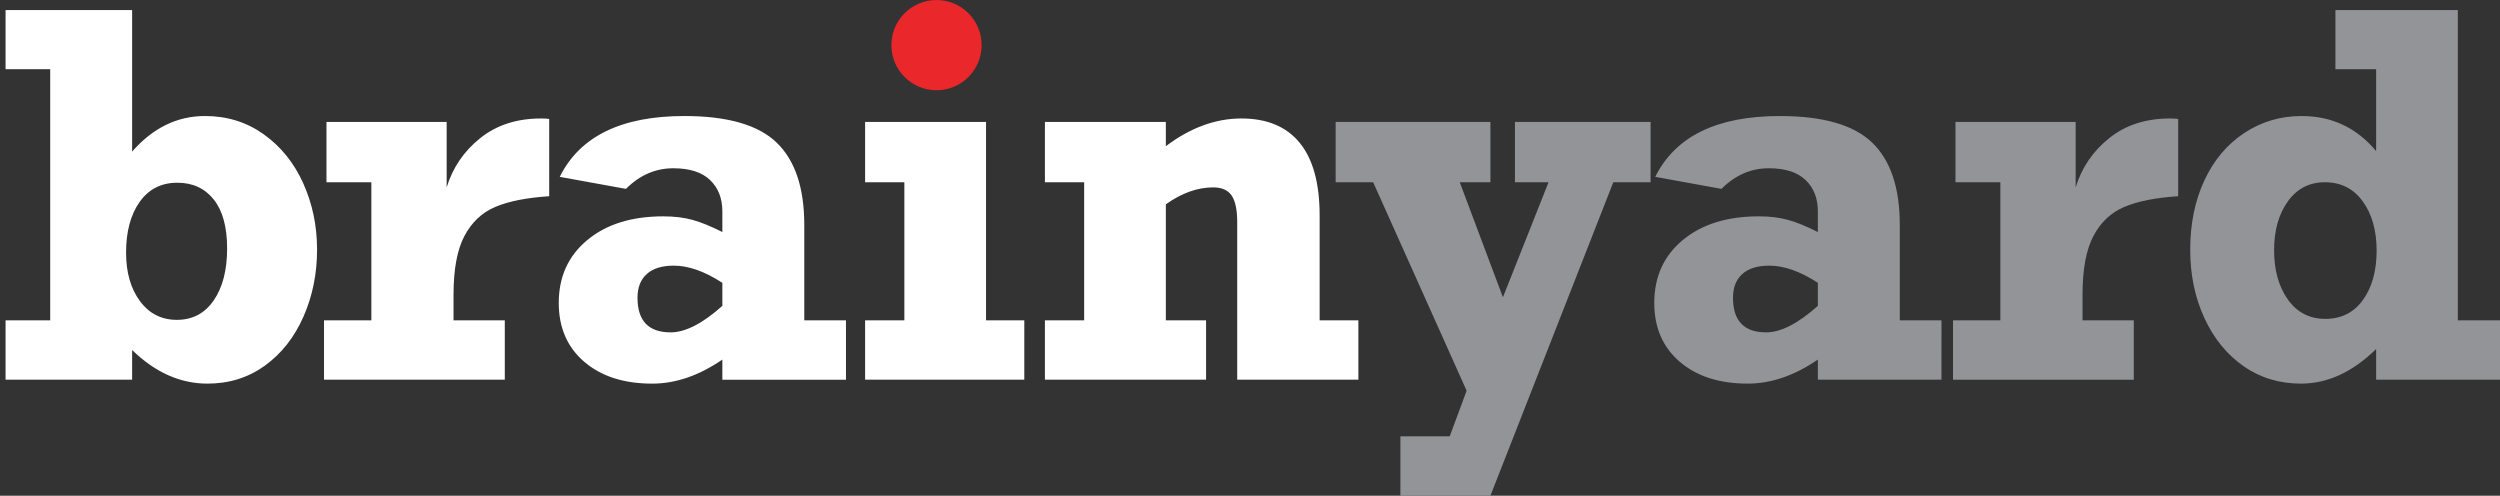
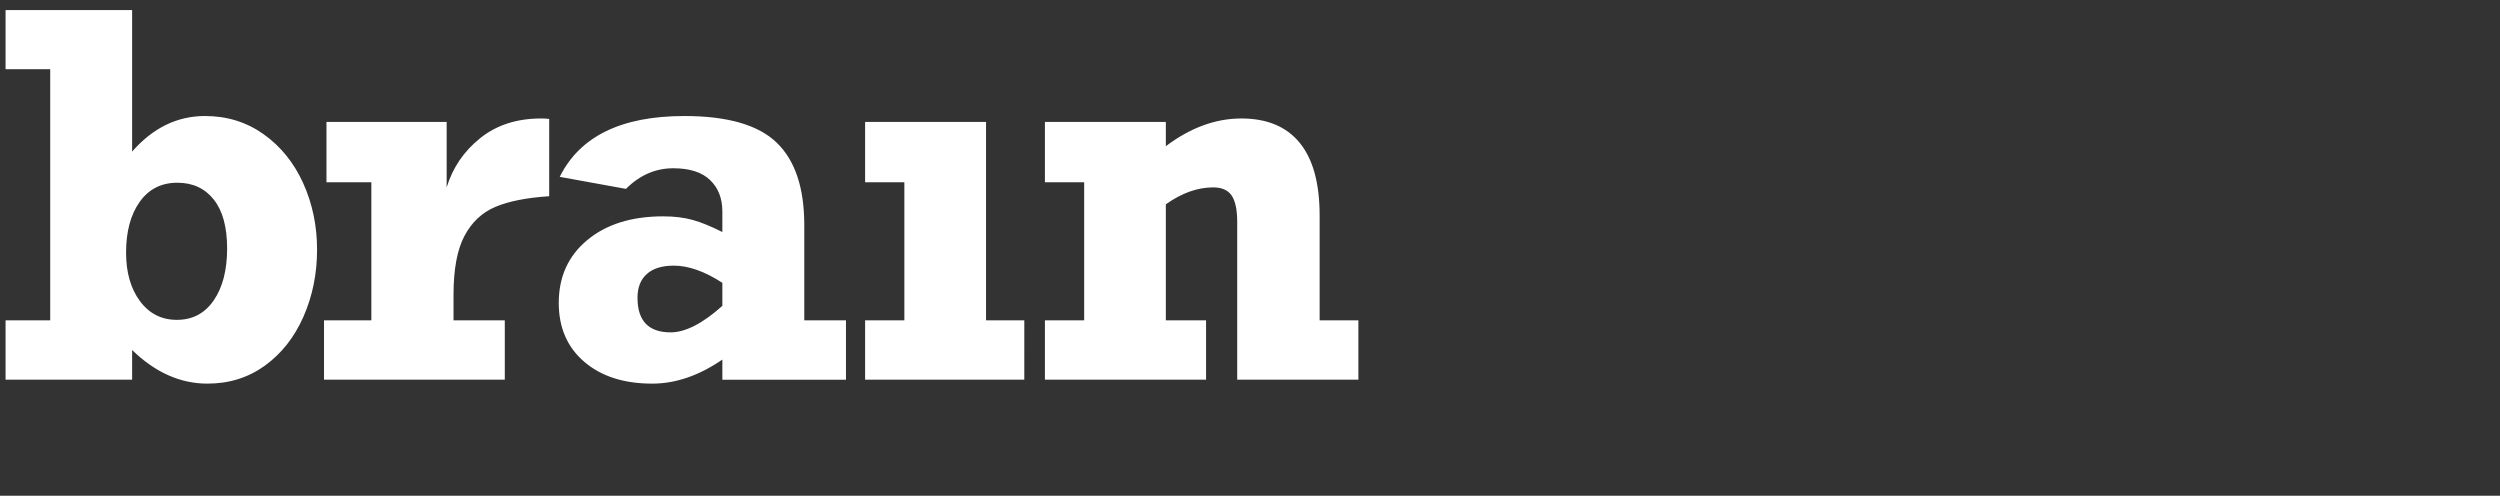
<svg xmlns="http://www.w3.org/2000/svg" xmlns:xlink="http://www.w3.org/1999/xlink" version="1.1" id="Layer_1" x="0px" y="0px" width="450px" height="89.228px" viewBox="0 0 450 89.228" enable-background="new 0 0 450 89.228" xml:space="preserve">
  <rect x="0" y="0" width="450" height="89.228" fill="#333333" stroke="none" />
  <g>
    <g>
      <defs>
        <rect id="SVGID_1_" width="450" height="89.228" />
      </defs>
      <clipPath id="SVGID_2_">
        <use xlink:href="#SVGID_1_" overflow="visible" />
      </clipPath>
      <path clip-path="url(#SVGID_2_)" fill="#FFFFFF" d="M233.956,25.719c-2.384-2.929-5.887-4.393-10.507-4.393    c-4.651,0-9.183,1.663-13.598,4.987v-4.369h-21.766v10.86h7.064v24.855h-7.064v10.685h29.006V57.661h-7.24V36.778    c2.854-2.031,5.695-3.048,8.521-3.048c1.559,0,2.671,0.493,3.333,1.48c0.662,0.986,0.993,2.568,0.993,4.746v28.388h21.811V57.661    h-6.976V38.765C237.533,32.996,236.34,28.647,233.956,25.719 M177.487,57.661V21.944H155.72v10.86h7.065v24.855h-7.065v10.685    h28.654V57.661H177.487z M114.749,53.598c0-1.853,0.558-3.278,1.677-4.28c1.118-1.002,2.738-1.502,4.857-1.502    c2.649,0,5.562,1.03,8.741,3.092v4.148c-3.561,3.18-6.666,4.77-9.315,4.77C116.736,59.823,114.749,57.749,114.749,53.598     M139.803,25.675c-3.311-3.195-8.852-4.791-16.622-4.791c-11.332,0-18.808,3.65-22.428,10.949l11.92,2.164    c2.473-2.474,5.313-3.709,8.521-3.709c2.942,0,5.151,0.707,6.623,2.119c1.471,1.413,2.207,3.297,2.207,5.65v3.708    c-2.031-1.028-3.819-1.757-5.364-2.184c-1.545-0.427-3.304-0.64-5.276-0.64c-5.681,0-10.236,1.42-13.664,4.26    c-3.429,2.841-5.144,6.617-5.144,11.324c0,4.444,1.531,7.978,4.592,10.597c3.061,2.62,7.137,3.93,12.23,3.93    c4.208,0,8.417-1.44,12.626-4.328v3.621h22.252V57.661h-7.506V40.487C144.77,33.806,143.115,28.868,139.803,25.675 M97.397,21.326    c-4.356,0-8.006,1.177-10.949,3.532c-2.944,2.354-4.96,5.313-6.049,8.872V21.944H58.765v10.86h8.079v24.855h-8.521v10.685h32.539    V57.661h-9.228v-4.592c0-4.594,0.655-8.124,1.965-10.597c1.309-2.473,3.164-4.217,5.563-5.231    c2.399-1.018,5.629-1.656,9.691-1.921V21.414C98.529,21.354,98.044,21.326,97.397,21.326 M25.188,54.194    c-1.663-2.25-2.494-5.157-2.494-8.721c0-3.796,0.816-6.843,2.45-9.138c1.634-2.296,3.892-3.445,6.777-3.445    c2.766,0,4.952,1.011,6.556,3.025c1.604,2.016,2.406,4.953,2.406,8.807c0,3.888-0.802,6.999-2.406,9.339    c-1.604,2.342-3.819,3.512-6.644,3.512C29.066,57.573,26.85,56.446,25.188,54.194 M23.782,27.286V1.811H1.002v10.642h8.035v45.209    H1.002v10.684h22.781v-5.342c4.149,4.033,8.668,6.049,13.554,6.049c3.914,0,7.365-1.082,10.353-3.245    c2.987-2.164,5.298-5.1,6.932-8.808c1.633-3.709,2.45-7.728,2.45-12.053c0-4.298-0.832-8.285-2.495-11.967    c-1.663-3.678-4.032-6.613-7.108-8.807c-3.077-2.193-6.6-3.289-10.575-3.289C31.889,20.884,27.519,23.018,23.782,27.286" />
    </g>
    <g>
      <defs>
-         <rect id="SVGID_3_" width="450" height="89.228" />
-       </defs>
+         </defs>
      <clipPath id="SVGID_4_">
        <use xlink:href="#SVGID_3_" overflow="visible" />
      </clipPath>
-       <path clip-path="url(#SVGID_4_)" fill="#929497" d="M411.811,53.907c-1.649-2.324-2.474-5.282-2.474-8.875    c0-3.56,0.824-6.489,2.474-8.784c1.647-2.297,3.87-3.443,6.667-3.443c2.884,0,5.157,1.146,6.819,3.443    c1.663,2.295,2.495,5.254,2.495,8.874c0,3.619-0.815,6.57-2.45,8.853c-1.633,2.281-3.893,3.421-6.776,3.421    C415.71,57.396,413.458,56.233,411.811,53.907 M442.406,57.659V1.812h-22.031v10.639h7.329v14.747    c-3.503-4.209-7.977-6.313-13.421-6.313c-3.797,0-7.241,1.022-10.331,3.066c-3.091,2.047-5.483,4.896-7.175,8.544    c-1.692,3.65-2.538,7.801-2.538,12.45c0,4.503,0.846,8.595,2.538,12.274c1.691,3.679,4.04,6.57,7.042,8.675    c3.002,2.105,6.46,3.157,10.375,3.157c4.767,0,9.271-2.075,13.51-6.228v5.521H450V57.659H442.406z M390.617,21.325    c-4.358,0-8.007,1.179-10.95,3.532c-2.943,2.355-4.96,5.313-6.048,8.874V21.943h-21.634v10.861h8.08v24.854h-8.521v10.688h32.538    V57.659h-9.227v-4.59c0-4.592,0.653-8.125,1.965-10.597c1.308-2.474,3.163-4.217,5.562-5.232c2.399-1.015,5.629-1.656,9.691-1.92    V21.413C391.75,21.356,391.264,21.325,390.617,21.325 M311.941,53.6c0-1.855,0.56-3.282,1.678-4.282s2.737-1.502,4.856-1.502    c2.648,0,5.563,1.031,8.74,3.09v4.15c-3.561,3.18-6.666,4.77-9.314,4.77C313.926,59.823,311.941,57.749,311.941,53.6     M336.995,25.675c-3.311-3.193-8.852-4.79-16.623-4.79c-11.332,0-18.807,3.648-22.428,10.948l11.921,2.163    c2.472-2.472,5.312-3.709,8.521-3.709c2.943,0,5.15,0.706,6.621,2.12c1.474,1.412,2.209,3.295,2.209,5.651v3.708    c-2.03-1.03-3.818-1.758-5.364-2.186c-1.546-0.426-3.306-0.64-5.275-0.64c-5.681,0-10.237,1.42-13.665,4.259    c-3.429,2.842-5.143,6.617-5.143,11.326c0,4.444,1.529,7.977,4.591,10.597s7.137,3.93,12.229,3.93    c4.209,0,8.416-1.442,12.627-4.327v3.621h22.25V57.659h-7.504V40.486C341.963,33.806,340.305,28.867,336.995,25.675     M268.275,32.805V21.943h-27.858v10.861h6.754l16.821,37.526l-3.046,8.212h-8.874v10.686h16.203l22.119-56.424h6.711V21.943    H272.69v10.861h6.048l-8.211,20.706l-7.772-20.706L268.275,32.805L268.275,32.805z" />
+       <path clip-path="url(#SVGID_4_)" fill="#929497" d="M411.811,53.907c-1.649-2.324-2.474-5.282-2.474-8.875    c0-3.56,0.824-6.489,2.474-8.784c1.647-2.297,3.87-3.443,6.667-3.443c2.884,0,5.157,1.146,6.819,3.443    c1.663,2.295,2.495,5.254,2.495,8.874c0,3.619-0.815,6.57-2.45,8.853c-1.633,2.281-3.893,3.421-6.776,3.421    C415.71,57.396,413.458,56.233,411.811,53.907 M442.406,57.659V1.812h-22.031v10.639h7.329v14.747    c-3.503-4.209-7.977-6.313-13.421-6.313c-3.797,0-7.241,1.022-10.331,3.066c-3.091,2.047-5.483,4.896-7.175,8.544    c-1.692,3.65-2.538,7.801-2.538,12.45c0,4.503,0.846,8.595,2.538,12.274c1.691,3.679,4.04,6.57,7.042,8.675    c3.002,2.105,6.46,3.157,10.375,3.157c4.767,0,9.271-2.075,13.51-6.228v5.521H450V57.659H442.406z M390.617,21.325    c-4.358,0-8.007,1.179-10.95,3.532c-2.943,2.355-4.96,5.313-6.048,8.874V21.943h-21.634v10.861h8.08v24.854h-8.521v10.688h32.538    V57.659h-9.227v-4.59c0-4.592,0.653-8.125,1.965-10.597c1.308-2.474,3.163-4.217,5.562-5.232c2.399-1.015,5.629-1.656,9.691-1.92    V21.413C391.75,21.356,391.264,21.325,390.617,21.325 M311.941,53.6c0-1.855,0.56-3.282,1.678-4.282s2.737-1.502,4.856-1.502    c2.648,0,5.563,1.031,8.74,3.09v4.15c-3.561,3.18-6.666,4.77-9.314,4.77C313.926,59.823,311.941,57.749,311.941,53.6     M336.995,25.675c-3.311-3.193-8.852-4.79-16.623-4.79c-11.332,0-18.807,3.648-22.428,10.948l11.921,2.163    c2.472-2.472,5.312-3.709,8.521-3.709c2.943,0,5.15,0.706,6.621,2.12c1.474,1.412,2.209,3.295,2.209,5.651v3.708    c-2.03-1.03-3.818-1.758-5.364-2.186c-1.546-0.426-3.306-0.64-5.275-0.64c-5.681,0-10.237,1.42-13.665,4.259    c-3.429,2.842-5.143,6.617-5.143,11.326c0,4.444,1.529,7.977,4.591,10.597s7.137,3.93,12.229,3.93    c4.209,0,8.416-1.442,12.627-4.327h22.25V57.659h-7.504V40.486C341.963,33.806,340.305,28.867,336.995,25.675     M268.275,32.805V21.943h-27.858v10.861h6.754l16.821,37.526l-3.046,8.212h-8.874v10.686h16.203l22.119-56.424h6.711V21.943    H272.69v10.861h6.048l-8.211,20.706l-7.772-20.706L268.275,32.805L268.275,32.805z" />
    </g>
    <g>
      <defs>
-         <rect id="SVGID_5_" width="450" height="89.228" />
-       </defs>
+         </defs>
      <clipPath id="SVGID_6_">
        <use xlink:href="#SVGID_5_" overflow="visible" />
      </clipPath>
-       <path clip-path="url(#SVGID_6_)" fill="#EA272A" d="M168.57,16.245c4.485,0,8.122-3.637,8.122-8.122    c0-4.485-3.637-8.121-8.122-8.121c-4.486,0-8.122,3.636-8.122,8.121C160.448,12.608,164.084,16.245,168.57,16.245" />
    </g>
  </g>
</svg>